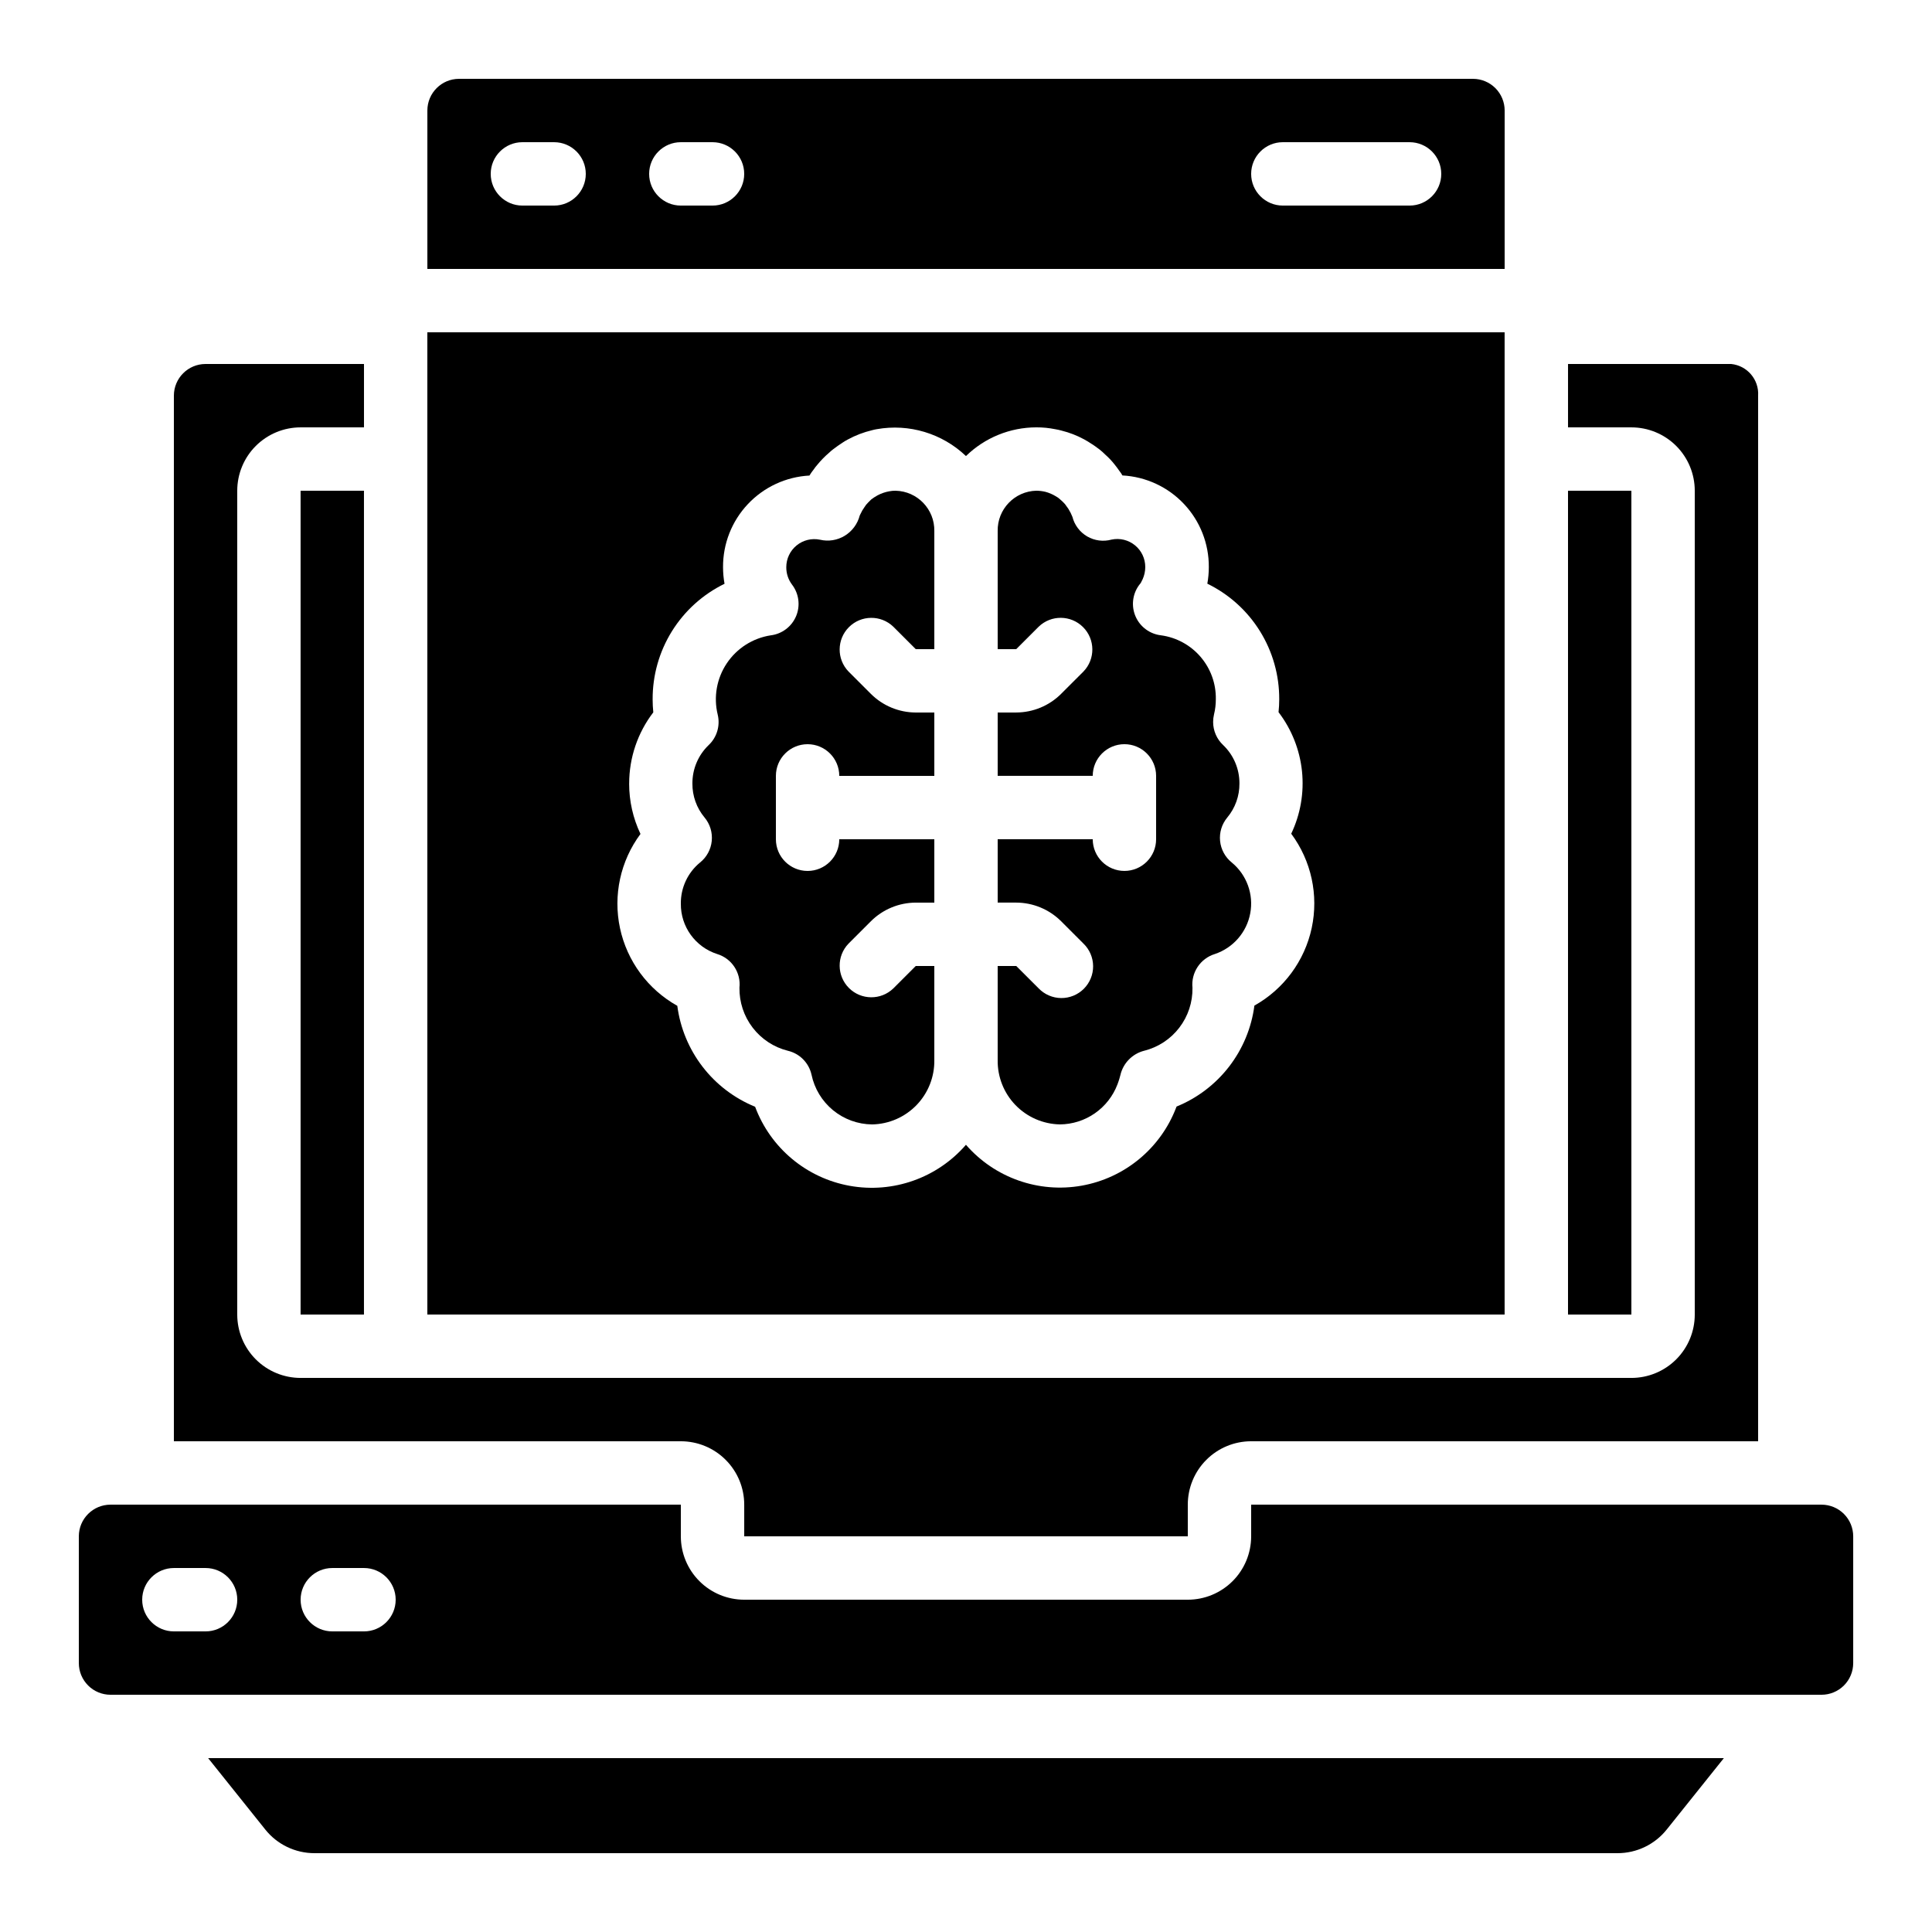
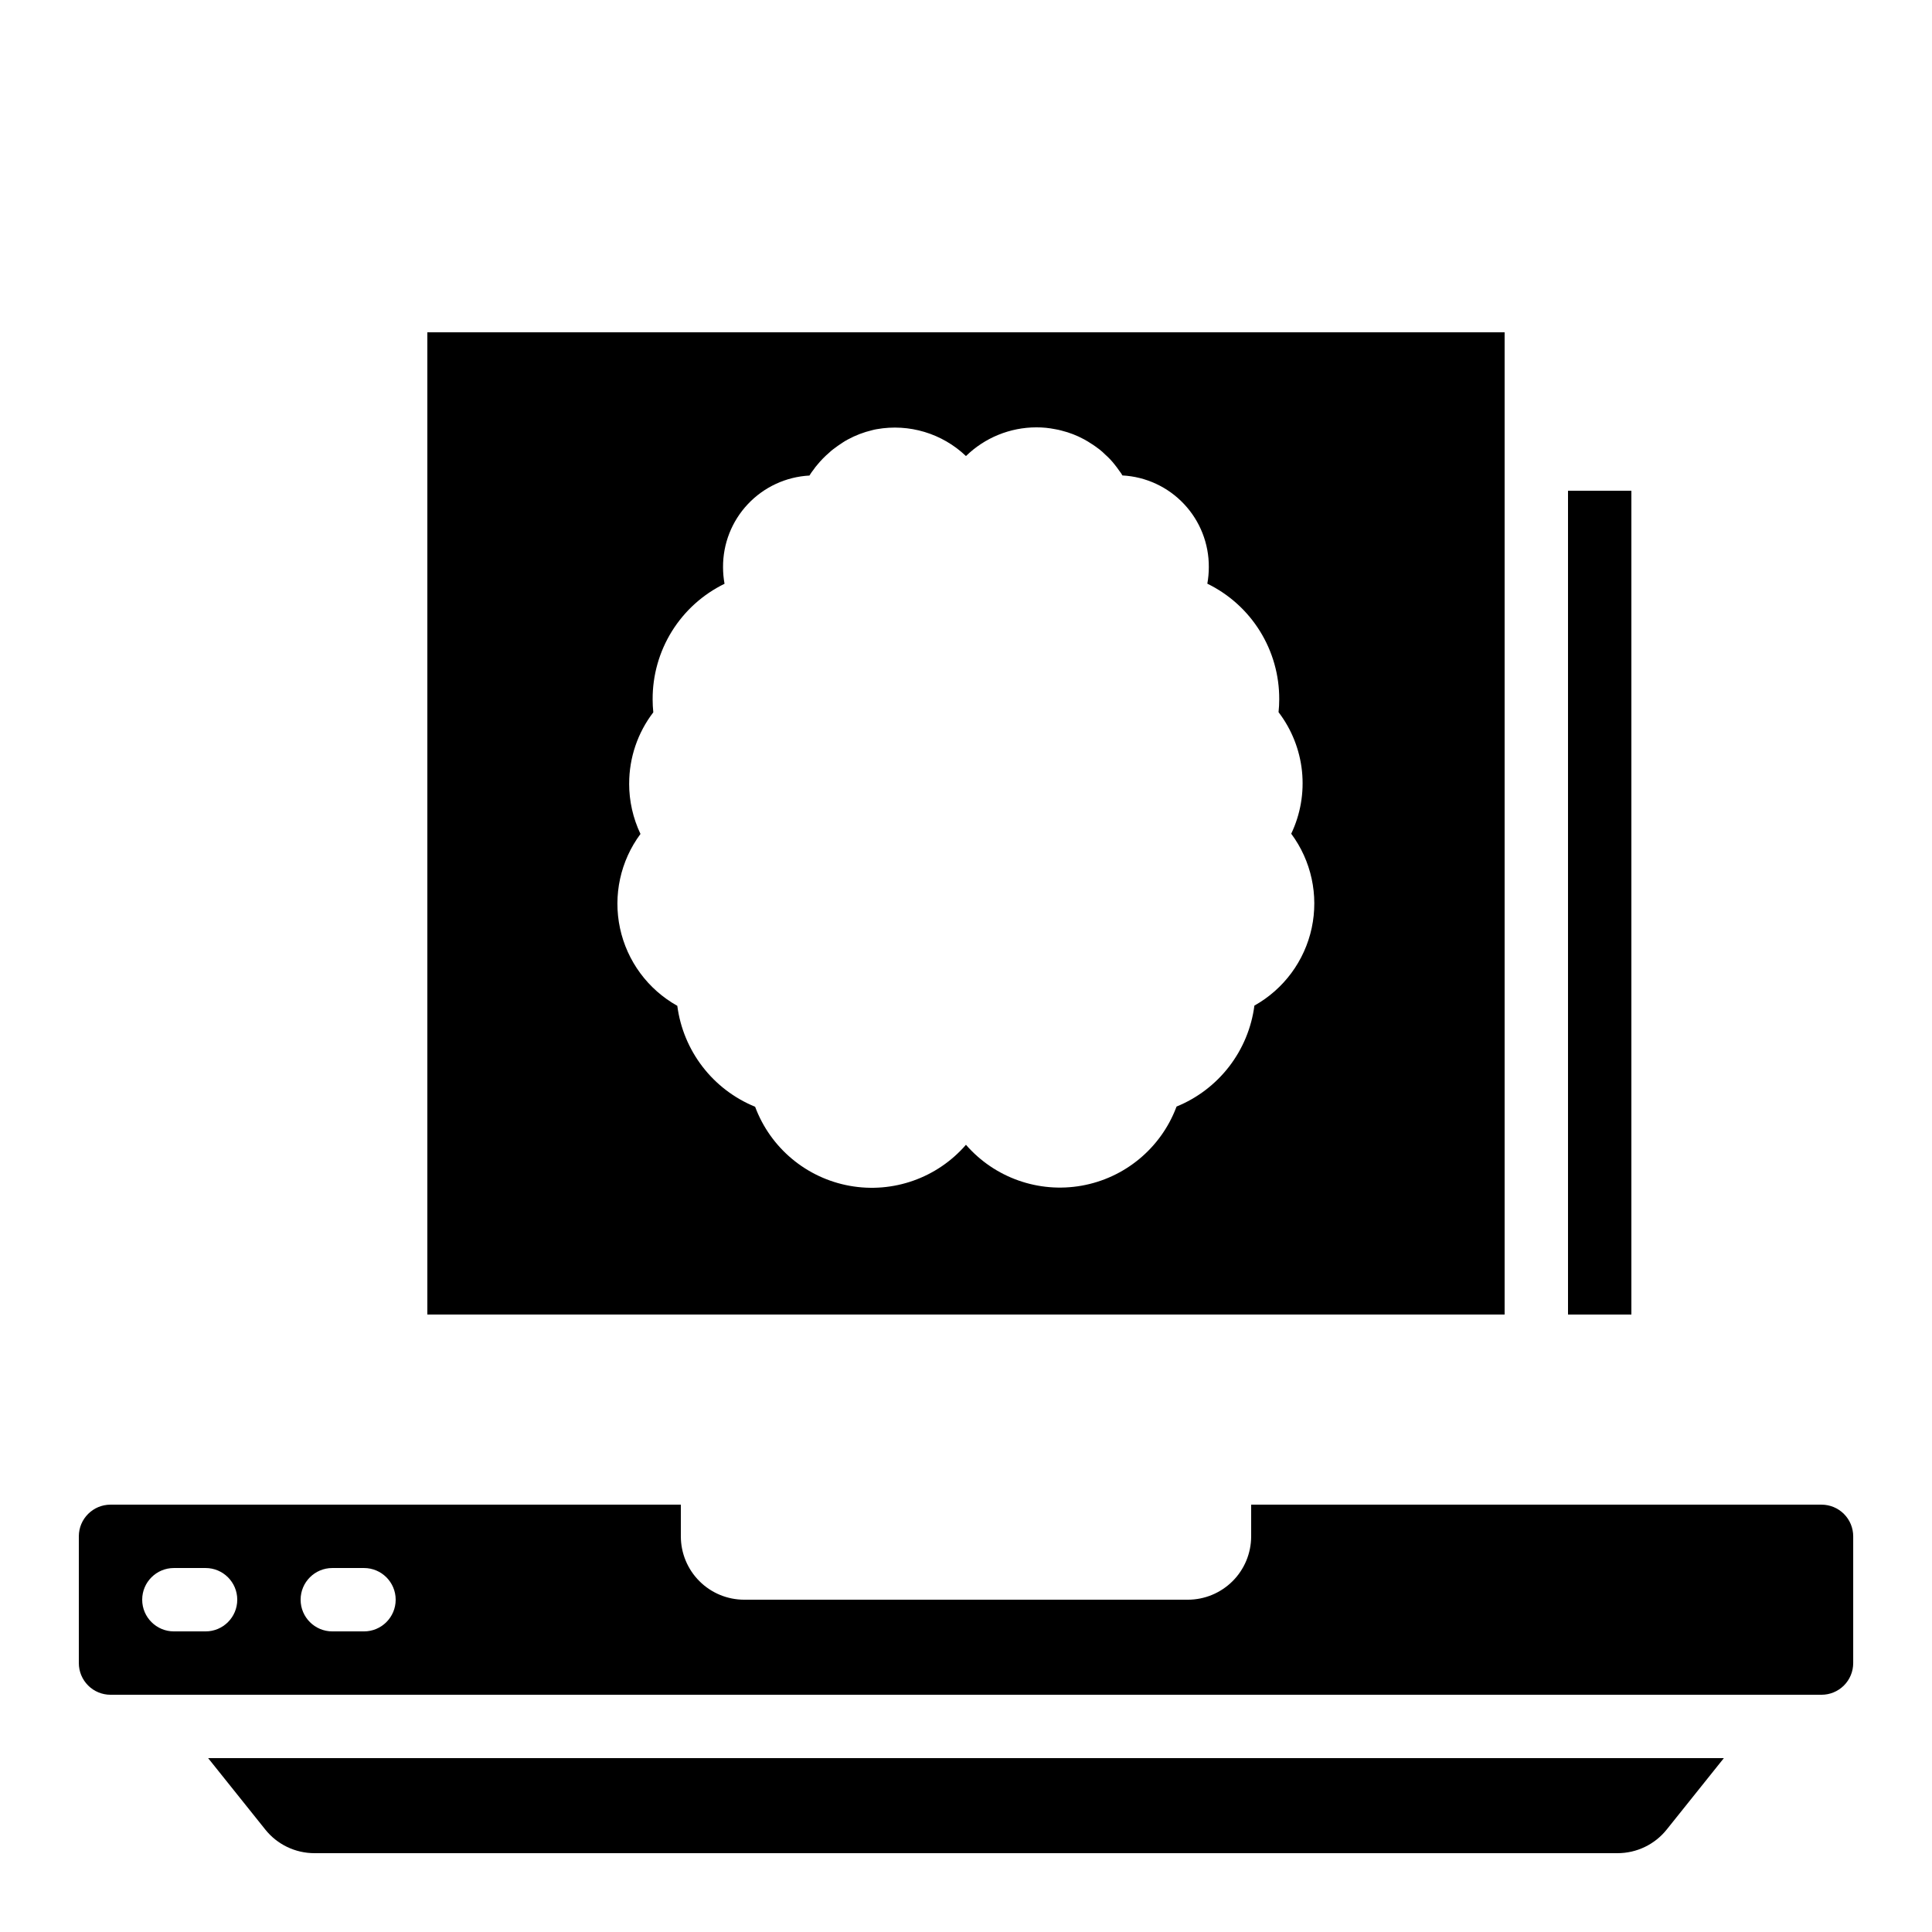
<svg xmlns="http://www.w3.org/2000/svg" fill="#000000" width="800px" height="800px" version="1.1" viewBox="144 144 512 512">
  <g>
-     <path d="m324.43 383.49c-0.059 6.066 3.832 11.469 9.605 13.332 3.867 1.164 6.356 4.914 5.93 8.926-0.062 3.828 1.172 7.562 3.504 10.598 2.332 3.035 5.621 5.195 9.336 6.121 3.121 0.738 5.547 3.191 6.254 6.324 0.77 3.699 2.781 7.027 5.703 9.43 2.926 2.398 6.578 3.727 10.359 3.762 4.453-0.082 8.688-1.93 11.777-5.129 3.09-3.203 4.785-7.504 4.707-11.953v-24.902h-4.922l-5.938 5.938 0.004-0.004c-3.297 3.184-8.535 3.137-11.773-0.102-3.238-3.238-3.285-8.477-0.102-11.77l5.938-5.938c3.156-3.137 7.422-4.906 11.871-4.922h4.922v-16.793h-25.191c0 4.637-3.758 8.398-8.395 8.398-4.641 0-8.398-3.762-8.398-8.398v-16.793c0-4.637 3.758-8.395 8.398-8.395 4.637 0 8.395 3.758 8.395 8.395h25.191v-16.793h-4.922c-4.449-0.016-8.715-1.781-11.871-4.922l-5.938-5.938v0.004c-3.184-3.297-3.137-8.535 0.102-11.773 3.238-3.238 8.477-3.285 11.773-0.102l5.938 5.938h4.918v-31.277c0.113-5.789-4.481-10.578-10.27-10.707-0.562-0.008-1.125 0.043-1.68 0.152-1.074 0.191-2.113 0.551-3.082 1.062l-0.934 0.562c-0.117 0.082-0.613 0.445-0.738 0.52-0.664 0.656-1.031 1.016-1.352 1.395l-0.418 0.598c-0.074 0.125-0.539 0.84-0.621 0.949l-0.664 1.301c-0.578 2.254-2.012 4.191-3.996 5.402-1.961 1.191-4.309 1.566-6.543 1.039-2.188-0.457-4.469 0.102-6.203 1.516-1.734 1.414-2.734 3.535-2.731 5.773-0.012 1.664 0.523 3.289 1.527 4.617 1.832 2.394 2.238 5.582 1.07 8.359-1.172 2.777-3.738 4.715-6.727 5.078-4.746 0.734-8.965 3.422-11.633 7.41-2.672 3.988-3.547 8.914-2.418 13.578 0.719 2.938-0.199 6.031-2.398 8.105-2.766 2.656-4.32 6.332-4.301 10.168-0.031 3.293 1.113 6.492 3.223 9.02 1.445 1.73 2.129 3.973 1.902 6.219-0.227 2.246-1.348 4.305-3.109 5.711-3.262 2.676-5.129 6.691-5.082 10.91z" />
    <path d="m559.54 274.05h16.793v218.32h-16.793z" />
-     <path d="m424.88 441.98c3.32-0.027 6.555-1.051 9.277-2.949 2.723-1.895 4.812-4.57 5.988-7.676 0.191-0.488 0.344-0.973 0.496-1.461l0.277-1c0.727-3.144 3.148-5.625 6.277-6.43 3.711-0.922 6.996-3.074 9.324-6.106 2.328-3.027 3.562-6.758 3.5-10.578-0.414-4.023 2.078-7.777 5.945-8.961 4.852-1.633 8.438-5.766 9.367-10.797 0.934-5.035-0.938-10.176-4.883-13.438-1.762-1.406-2.883-3.465-3.113-5.711-0.227-2.246 0.461-4.484 1.902-6.219 2.113-2.527 3.254-5.727 3.227-9.02 0.02-3.836-1.535-7.512-4.301-10.168-1.699-1.586-2.668-3.805-2.672-6.129 0-0.684 0.078-1.363 0.238-2.023 0.32-1.309 0.48-2.652 0.477-3.996 0.078-4.117-1.359-8.117-4.039-11.242-2.676-3.125-6.41-5.156-10.488-5.711-2.949-0.34-5.504-2.215-6.711-4.93-1.207-2.719-0.891-5.867 0.836-8.289 0.156-0.234 0.332-0.457 0.52-0.672 0.242-0.453 0.371-0.695 0.488-0.973 0.453-1.012 0.691-2.109 0.695-3.219 0.008-2.238-0.992-4.359-2.727-5.773-1.734-1.418-4.016-1.973-6.207-1.512-2.176 0.598-4.5 0.297-6.453-0.836-1.949-1.137-3.363-3.008-3.918-5.195l-0.469-1.051c-0.082-0.133-0.527-0.934-0.605-1.074l-0.898-1.25c-0.297-0.336-0.613-0.652-0.949-0.949l-0.754-0.656c-0.152-0.082-0.598-0.387-0.738-0.48l-0.004 0.004c-0.852-0.52-1.777-0.918-2.746-1.176-0.777-0.184-1.574-0.281-2.375-0.293-5.789 0.129-10.383 4.918-10.27 10.707v31.277h4.922l5.938-5.938c3.293-3.184 8.531-3.137 11.77 0.102 3.238 3.238 3.285 8.477 0.102 11.773l-5.938 5.934c-3.156 3.141-7.422 4.906-11.871 4.922h-4.922v16.793h25.191c0-4.637 3.758-8.395 8.398-8.395 4.637 0 8.395 3.758 8.395 8.395v16.793c0 4.637-3.758 8.398-8.395 8.398-4.641 0-8.398-3.762-8.398-8.398h-25.191v16.793h4.922c4.449 0.016 8.715 1.785 11.871 4.922l5.938 5.938c1.621 1.562 2.543 3.715 2.562 5.965 0.02 2.254-0.867 4.418-2.457 6.012-1.594 1.594-3.758 2.481-6.012 2.461-2.25-0.02-4.402-0.945-5.965-2.566l-5.938-5.934h-4.922v24.906-0.004c-0.074 4.449 1.617 8.75 4.707 11.953 3.09 3.199 7.328 5.047 11.777 5.129z" />
    <path d="m257.25 492.36h285.49v-260.3h-285.49zm53.488-140.72c-0.004-6.82 2.246-13.453 6.394-18.867-0.117-1.137-0.176-2.281-0.176-3.426-0.027-6.383 1.742-12.645 5.113-18.066 3.371-5.418 8.203-9.777 13.941-12.574-0.262-1.449-0.395-2.918-0.395-4.391-0.039-6.215 2.32-12.207 6.586-16.73 4.262-4.523 10.105-7.231 16.312-7.562 0.352-0.586 0.742-1.148 1.176-1.68 0.254-0.383 0.535-0.746 0.84-1.09 0.973-1.199 2.055-2.309 3.231-3.309 0.328-0.324 0.68-0.625 1.051-0.898 0.234-0.191 0.949-0.715 1.199-0.883 0.25-0.168 0.738-0.52 1.242-0.84 0.453-0.305 0.922-0.586 1.402-0.84 2.035-1.109 4.211-1.945 6.469-2.477 0.402-0.113 0.812-0.203 1.223-0.27 8.566-1.527 17.348 1.117 23.648 7.121 4.988-4.871 11.688-7.602 18.664-7.606 1.68-0.008 3.352 0.16 4.996 0.492 0.566 0.094 1.129 0.215 1.68 0.371 2.082 0.516 4.086 1.293 5.969 2.316 0.715 0.395 1.379 0.789 1.949 1.184 0.051 0 0.562 0.359 1.043 0.695 0.176 0.125 0.965 0.715 1.141 0.84v0.004c0.504 0.395 0.98 0.82 1.426 1.277 0.922 0.805 1.766 1.699 2.519 2.66 0.52 0.656 0.922 1.191 1.316 1.773h0.004c0.281 0.355 0.535 0.734 0.754 1.133 6.207 0.328 12.051 3.035 16.312 7.559 4.266 4.523 6.625 10.516 6.586 16.73 0 1.473-0.133 2.945-0.395 4.394 5.738 2.797 10.57 7.152 13.941 12.574 3.371 5.422 5.141 11.684 5.113 18.066 0 1.141-0.059 2.281-0.18 3.414 3.469 4.543 5.617 9.953 6.211 15.633 0.59 5.684-0.395 11.422-2.852 16.578 5.32 7.16 7.297 16.262 5.43 24.98-1.871 8.719-7.402 16.211-15.188 20.566-0.766 5.883-3.078 11.461-6.703 16.164-3.625 4.699-8.43 8.355-13.926 10.594l-0.102 0.262c-4.137 10.824-13.652 18.684-25.062 20.707-11.41 2.019-23.047-2.094-30.648-10.84-7.629 8.809-19.34 12.945-30.809 10.875-11.469-2.066-20.996-10.031-25.066-20.953-5.492-2.238-10.297-5.894-13.918-10.594-3.621-4.699-5.934-10.273-6.703-16.156-7.785-4.352-13.316-11.848-15.184-20.566-1.867-8.719 0.109-17.82 5.426-24.98-1.984-4.176-3.012-8.742-3.004-13.367z" />
-     <path d="m542.75 173.29c0-2.227-0.887-4.363-2.461-5.938-1.574-1.574-3.711-2.461-5.938-2.461h-268.7c-4.637 0-8.395 3.762-8.395 8.398v41.984h285.49zm-251.91 25.191h-8.398c-4.637 0-8.395-3.762-8.395-8.398s3.758-8.398 8.395-8.398h8.398c4.637 0 8.398 3.762 8.398 8.398s-3.762 8.398-8.398 8.398zm41.984 0h-8.398c-4.637 0-8.395-3.762-8.395-8.398s3.758-8.398 8.395-8.398h8.398c4.637 0 8.398 3.762 8.398 8.398s-3.762 8.398-8.398 8.398zm184.73 0h-33.59c-4.637 0-8.395-3.762-8.395-8.398s3.758-8.398 8.395-8.398h33.59c4.637 0 8.395 3.762 8.395 8.398s-3.758 8.398-8.395 8.398z" />
    <path d="m227.37 635.11h345.26c5.102 0.012 9.926-2.309 13.098-6.305l15.117-18.887h-401.69l15.113 18.883v0.004c3.172 3.996 7.996 6.316 13.098 6.305z" />
    <path d="m626.71 542.75h-151.14v8.398-0.004c0 4.453-1.77 8.727-4.918 11.875-3.152 3.148-7.422 4.918-11.875 4.918h-117.55c-4.457 0-8.727-1.77-11.875-4.918-3.152-3.148-4.922-7.422-4.922-11.875v-8.395h-151.14c-4.637 0-8.398 3.758-8.398 8.395v33.59c0 2.227 0.887 4.359 2.461 5.938 1.574 1.574 3.711 2.457 5.938 2.457h453.43c2.231 0 4.363-0.883 5.938-2.457 1.578-1.578 2.461-3.711 2.461-5.938v-33.59c0-2.227-0.883-4.363-2.461-5.938-1.574-1.574-3.707-2.457-5.938-2.457zm-428.23 33.586h-8.398c-4.637 0-8.398-3.758-8.398-8.398 0-4.637 3.762-8.395 8.398-8.395h8.398c4.637 0 8.395 3.758 8.395 8.395 0 4.641-3.758 8.398-8.395 8.398zm41.984 0h-8.398c-4.637 0-8.398-3.758-8.398-8.398 0-4.637 3.762-8.395 8.398-8.395h8.398-0.004c4.641 0 8.398 3.758 8.398 8.395 0 4.641-3.758 8.398-8.398 8.398z" />
-     <path d="m190.08 248.86v277.09h134.35c4.457 0 8.727 1.77 11.875 4.922 3.152 3.148 4.922 7.418 4.922 11.875v8.398l117.55-0.004v-8.395c0-4.457 1.77-8.727 4.918-11.875 3.148-3.152 7.422-4.922 11.875-4.922h134.35v-277.09c0.262-4.262-2.891-7.969-7.137-8.398h-43.242v16.793h16.793v0.004c4.453 0 8.727 1.77 11.875 4.918 3.148 3.148 4.918 7.422 4.918 11.875v218.32c0 4.453-1.77 8.727-4.918 11.875-3.148 3.148-7.422 4.918-11.875 4.918h-352.67c-4.453 0-8.723-1.77-11.875-4.918-3.148-3.148-4.918-7.422-4.918-11.875v-218.32c0-4.453 1.77-8.727 4.918-11.875 3.152-3.148 7.422-4.918 11.875-4.918h16.793v-16.797h-41.98c-4.641 0-8.398 3.762-8.398 8.398z" />
-     <path d="m223.66 274.05h16.793v218.32h-16.793z" />
  </g>
</svg>